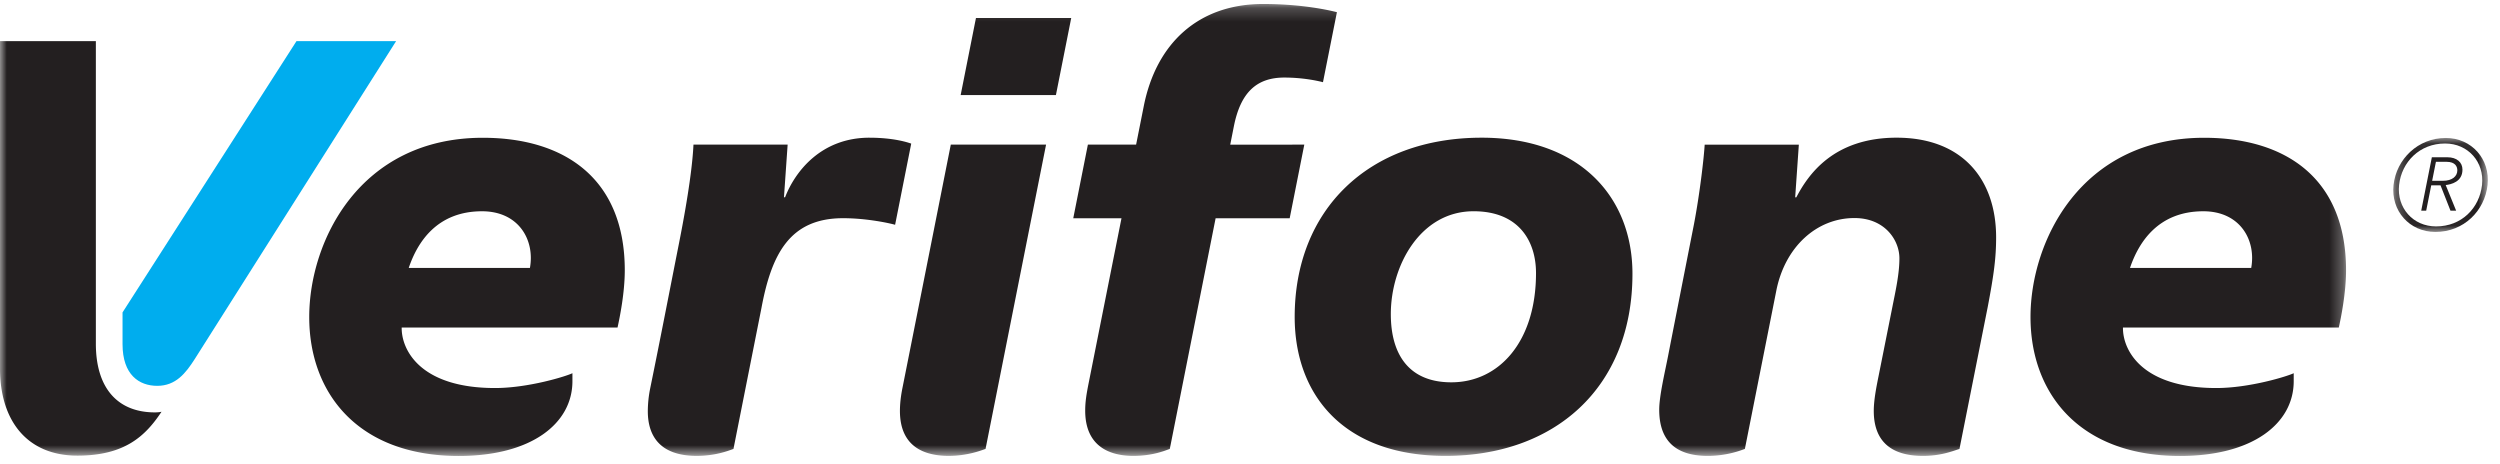
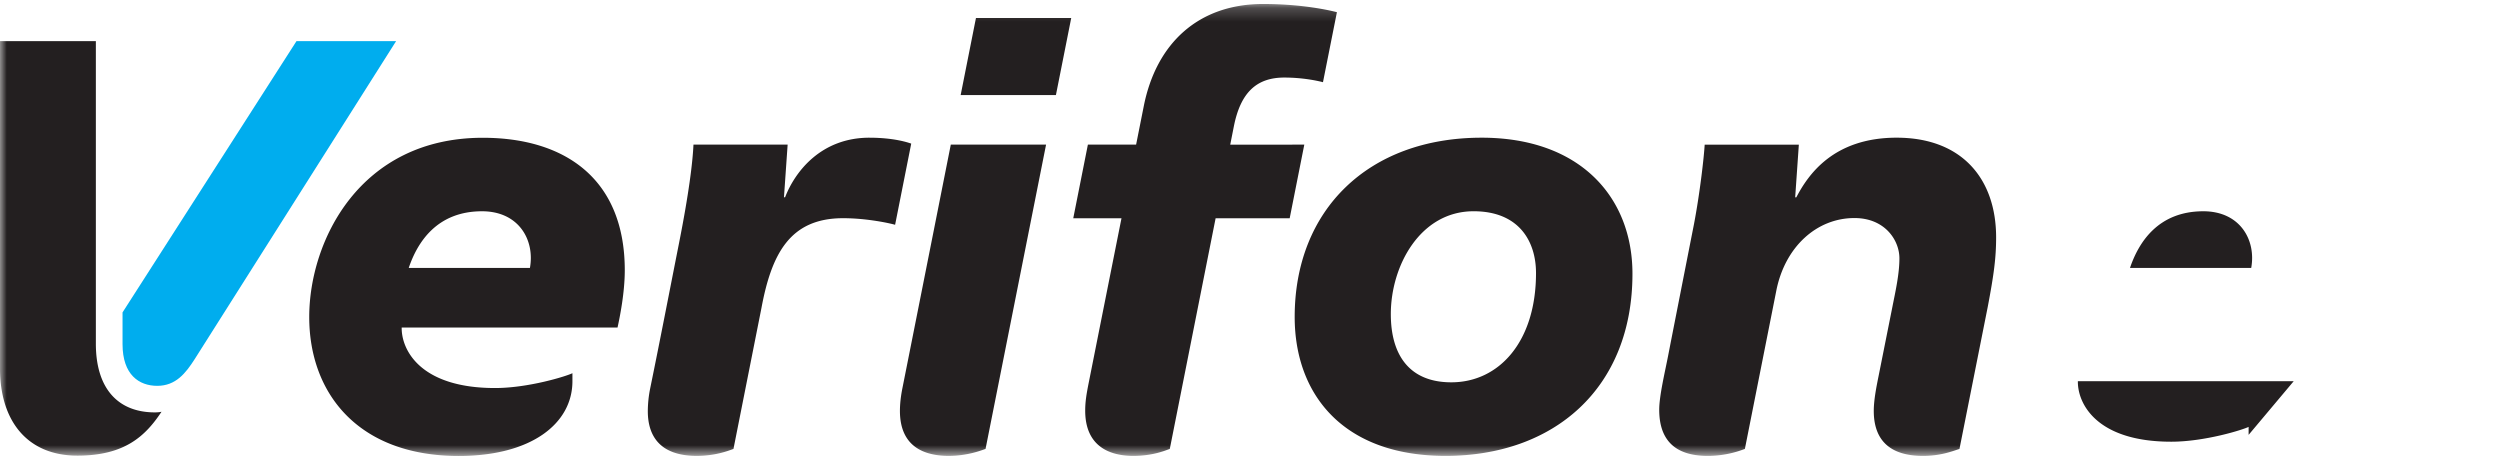
<svg xmlns="http://www.w3.org/2000/svg" xmlns:xlink="http://www.w3.org/1999/xlink" width="183" height="34">
  <defs>
    <path id="a" d="M0 .205h171.73V33.29H0z" />
-     <path id="c" d="M.268.082H7.19v6.881H.268z" />
  </defs>
  <g fill="none" fill-rule="evenodd">
    <g transform="translate(0 .087)">
      <mask id="b" fill="#fff">
        <use xlink:href="#a" />
      </mask>
-       <path d="M70.32 6.872h6.973l1.121-5.641H71.44l-1.12 5.641Zm-.722 3.628h6.974l-4.43 22.274c-.323.113-1.322.509-2.7.509-1.86 0-3.567-.724-3.567-3.291 0-.483.056-1.034.18-1.658 1.385-6.95 3.543-17.834 3.543-17.834Zm69.243-.509c-4.64 0-6.487 2.715-7.352 4.369h-.082l.268-3.856h-6.893c-.045.848-.343 3.52-.784 5.824 0 0-1.593 8.085-1.893 9.633-.23 1.183-.65 2.93-.65 3.945 0 2.161 1.099 3.378 3.547 3.378 1.372 0 2.362-.376 2.723-.51l2.304-11.6c.64-3.203 2.958-5.3 5.718-5.3 2.225 0 3.29 1.621 3.29 2.947 0 1.154-.291 2.432-.515 3.562l-.992 4.967c-.117.597-.37 1.742-.37 2.64 0 2.196 1.24 3.294 3.595 3.294 1.286 0 2.102-.32 2.678-.51l2.07-10.399c.446-2.35.613-3.587.613-5.083 0-4.306-2.522-7.3-7.275-7.3Zm-30.975 5.386c-3.899 0-6.058 3.98-6.058 7.528 0 2.991 1.354 4.994 4.43 4.994 3.476 0 6.198-2.954 6.198-7.998 0-2.306-1.231-4.524-4.57-4.524Zm-2.055 17.907c-7.467 0-11.04-4.472-11.04-10.172 0-7.82 5.377-13.12 13.686-13.12 7.211 0 11.039 4.358 11.039 9.958 0 8.39-5.742 13.334-13.685 13.334Zm-26.115-5.362c-.158.8-.259 1.363-.259 2.052 0 2.554 1.71 3.31 3.52 3.31 1.447 0 2.344-.396 2.672-.51l3.354-16.884h5.422l1.07-5.39-5.422.002.263-1.328c.49-2.49 1.665-3.584 3.694-3.584 1.355 0 2.45.24 2.832.34l1.02-5.125c-.434-.11-2.439-.6-5.403-.6-4.726 0-7.821 2.866-8.736 7.483l-.56 2.812h-3.53l-1.071 5.39h3.531s-1.392 6.982-2.397 12.032ZM63.644 9.992c-3.5 0-5.425 2.426-6.177 4.363h-.081l.269-3.855h-6.893c-.062 1.338-.342 3.596-1.045 7.149-.711 3.6-1.405 7.19-2.121 10.683a8.604 8.604 0 0 0-.176 1.678c0 1.831.904 3.273 3.58 3.273 1.327 0 2.248-.345 2.69-.509l2.05-10.325c.74-3.952 2.08-6.564 5.975-6.564 1.77 0 3.454.378 3.807.482l1.18-5.942c-.255-.088-1.277-.432-3.058-.432Zm101.144 9.536c.373-2.042-.815-4.15-3.504-4.15-3.284 0-4.725 2.24-5.37 4.15h8.874Zm3.112 8.288c0 3.099-3.004 5.474-8.321 5.474-7.352 0-10.946-4.572-10.946-10.172 0-5.556 3.693-13.12 12.71-13.12 5.943 0 10.388 2.949 10.388 9.702 0 1.66-.37 3.465-.53 4.187h-15.8c-.026 1.62 1.341 4.43 6.832 4.43 2.448 0 5.22-.865 5.667-1.085v.584ZM38.79 19.528c.373-2.042-.815-4.15-3.504-4.15-3.284 0-4.725 2.24-5.368 4.15h8.872Zm3.112 8.288c0 3.099-3.004 5.474-8.321 5.474-7.35 0-10.945-4.572-10.945-10.172 0-5.556 3.693-13.12 12.708-13.12 5.945 0 10.39 2.949 10.39 9.702 0 1.66-.371 3.465-.53 4.187h-15.8c-.027 1.62 1.34 4.43 6.833 4.43 2.448 0 5.22-.865 5.665-1.085v.584ZM0 2.922h7.017V25.07c0 3.33 1.658 5.03 4.322 5.03.273 0 .432-.035.485-.048-1.168 1.766-2.681 3.214-6.157 3.214-3.68 0-5.667-2.552-5.667-6.378V2.922Z" fill="#231F20" mask="url(#b)" />
+       <path d="M70.32 6.872h6.973l1.121-5.641H71.44l-1.12 5.641Zm-.722 3.628h6.974l-4.43 22.274c-.323.113-1.322.509-2.7.509-1.86 0-3.567-.724-3.567-3.291 0-.483.056-1.034.18-1.658 1.385-6.95 3.543-17.834 3.543-17.834Zm69.243-.509c-4.64 0-6.487 2.715-7.352 4.369h-.082l.268-3.856h-6.893c-.045.848-.343 3.52-.784 5.824 0 0-1.593 8.085-1.893 9.633-.23 1.183-.65 2.93-.65 3.945 0 2.161 1.099 3.378 3.547 3.378 1.372 0 2.362-.376 2.723-.51l2.304-11.6c.64-3.203 2.958-5.3 5.718-5.3 2.225 0 3.29 1.621 3.29 2.947 0 1.154-.291 2.432-.515 3.562l-.992 4.967c-.117.597-.37 1.742-.37 2.64 0 2.196 1.24 3.294 3.595 3.294 1.286 0 2.102-.32 2.678-.51l2.07-10.399c.446-2.35.613-3.587.613-5.083 0-4.306-2.522-7.3-7.275-7.3Zm-30.975 5.386c-3.899 0-6.058 3.98-6.058 7.528 0 2.991 1.354 4.994 4.43 4.994 3.476 0 6.198-2.954 6.198-7.998 0-2.306-1.231-4.524-4.57-4.524Zm-2.055 17.907c-7.467 0-11.04-4.472-11.04-10.172 0-7.82 5.377-13.12 13.686-13.12 7.211 0 11.039 4.358 11.039 9.958 0 8.39-5.742 13.334-13.685 13.334Zm-26.115-5.362c-.158.8-.259 1.363-.259 2.052 0 2.554 1.71 3.31 3.52 3.31 1.447 0 2.344-.396 2.672-.51l3.354-16.884h5.422l1.07-5.39-5.422.002.263-1.328c.49-2.49 1.665-3.584 3.694-3.584 1.355 0 2.45.24 2.832.34l1.02-5.125c-.434-.11-2.439-.6-5.403-.6-4.726 0-7.821 2.866-8.736 7.483l-.56 2.812h-3.53l-1.071 5.39h3.531s-1.392 6.982-2.397 12.032ZM63.644 9.992c-3.5 0-5.425 2.426-6.177 4.363h-.081l.269-3.855h-6.893c-.062 1.338-.342 3.596-1.045 7.149-.711 3.6-1.405 7.19-2.121 10.683a8.604 8.604 0 0 0-.176 1.678c0 1.831.904 3.273 3.58 3.273 1.327 0 2.248-.345 2.69-.509l2.05-10.325c.74-3.952 2.08-6.564 5.975-6.564 1.77 0 3.454.378 3.807.482l1.18-5.942c-.255-.088-1.277-.432-3.058-.432Zm101.144 9.536c.373-2.042-.815-4.15-3.504-4.15-3.284 0-4.725 2.24-5.37 4.15h8.874Zm3.112 8.288h-15.8c-.026 1.62 1.341 4.43 6.832 4.43 2.448 0 5.22-.865 5.667-1.085v.584ZM38.79 19.528c.373-2.042-.815-4.15-3.504-4.15-3.284 0-4.725 2.24-5.368 4.15h8.872Zm3.112 8.288c0 3.099-3.004 5.474-8.321 5.474-7.35 0-10.945-4.572-10.945-10.172 0-5.556 3.693-13.12 12.708-13.12 5.945 0 10.39 2.949 10.39 9.702 0 1.66-.371 3.465-.53 4.187h-15.8c-.027 1.62 1.34 4.43 6.833 4.43 2.448 0 5.22-.865 5.665-1.085v.584ZM0 2.922h7.017V25.07c0 3.33 1.658 5.03 4.322 5.03.273 0 .432-.035.485-.048-1.168 1.766-2.681 3.214-6.157 3.214-3.68 0-5.667-2.552-5.667-6.378V2.922Z" fill="#231F20" mask="url(#b)" />
    </g>
    <path d="M8.97 22.868v2.325c0 2.244 1.214 3.05 2.54 3.05 1.354 0 2.08-.918 2.746-1.962 1.115-1.748 14.74-23.272 14.74-23.272h-7.292L8.97 22.868Z" fill="#00ADEE" />
    <g transform="translate(174.92 10.016)">
      <mask id="d" fill="#fff">
        <use xlink:href="#c" />
      </mask>
      <path d="M3.113 3.22h.773c.715 0 1.07-.345 1.07-.765 0-.256-.128-.627-.793-.627H3.39l-.277 1.391Zm-.021-1.724H4.23c.685 0 1.102.367 1.102.906 0 .896-.836 1.082-1.227 1.127l.765 1.878h-.414l-.73-1.857h-.68l-.369 1.857h-.364l.778-3.91Zm.307 5.062c1.88 0 3.183-1.355 3.366-3.036C6.949 1.842 5.74.487 4.059.487 2.197.487.877 1.843.693 3.522.511 5.202 1.718 6.558 3.4 6.558ZM4.105.082C6 .082 7.375 1.627 7.17 3.523c-.208 1.896-1.743 3.44-3.816 3.44-1.896 0-3.271-1.544-3.066-3.44C.495 1.627 2.081.083 4.105.083Z" fill="#231F20" mask="url(#d)" />
    </g>
  </g>
</svg>